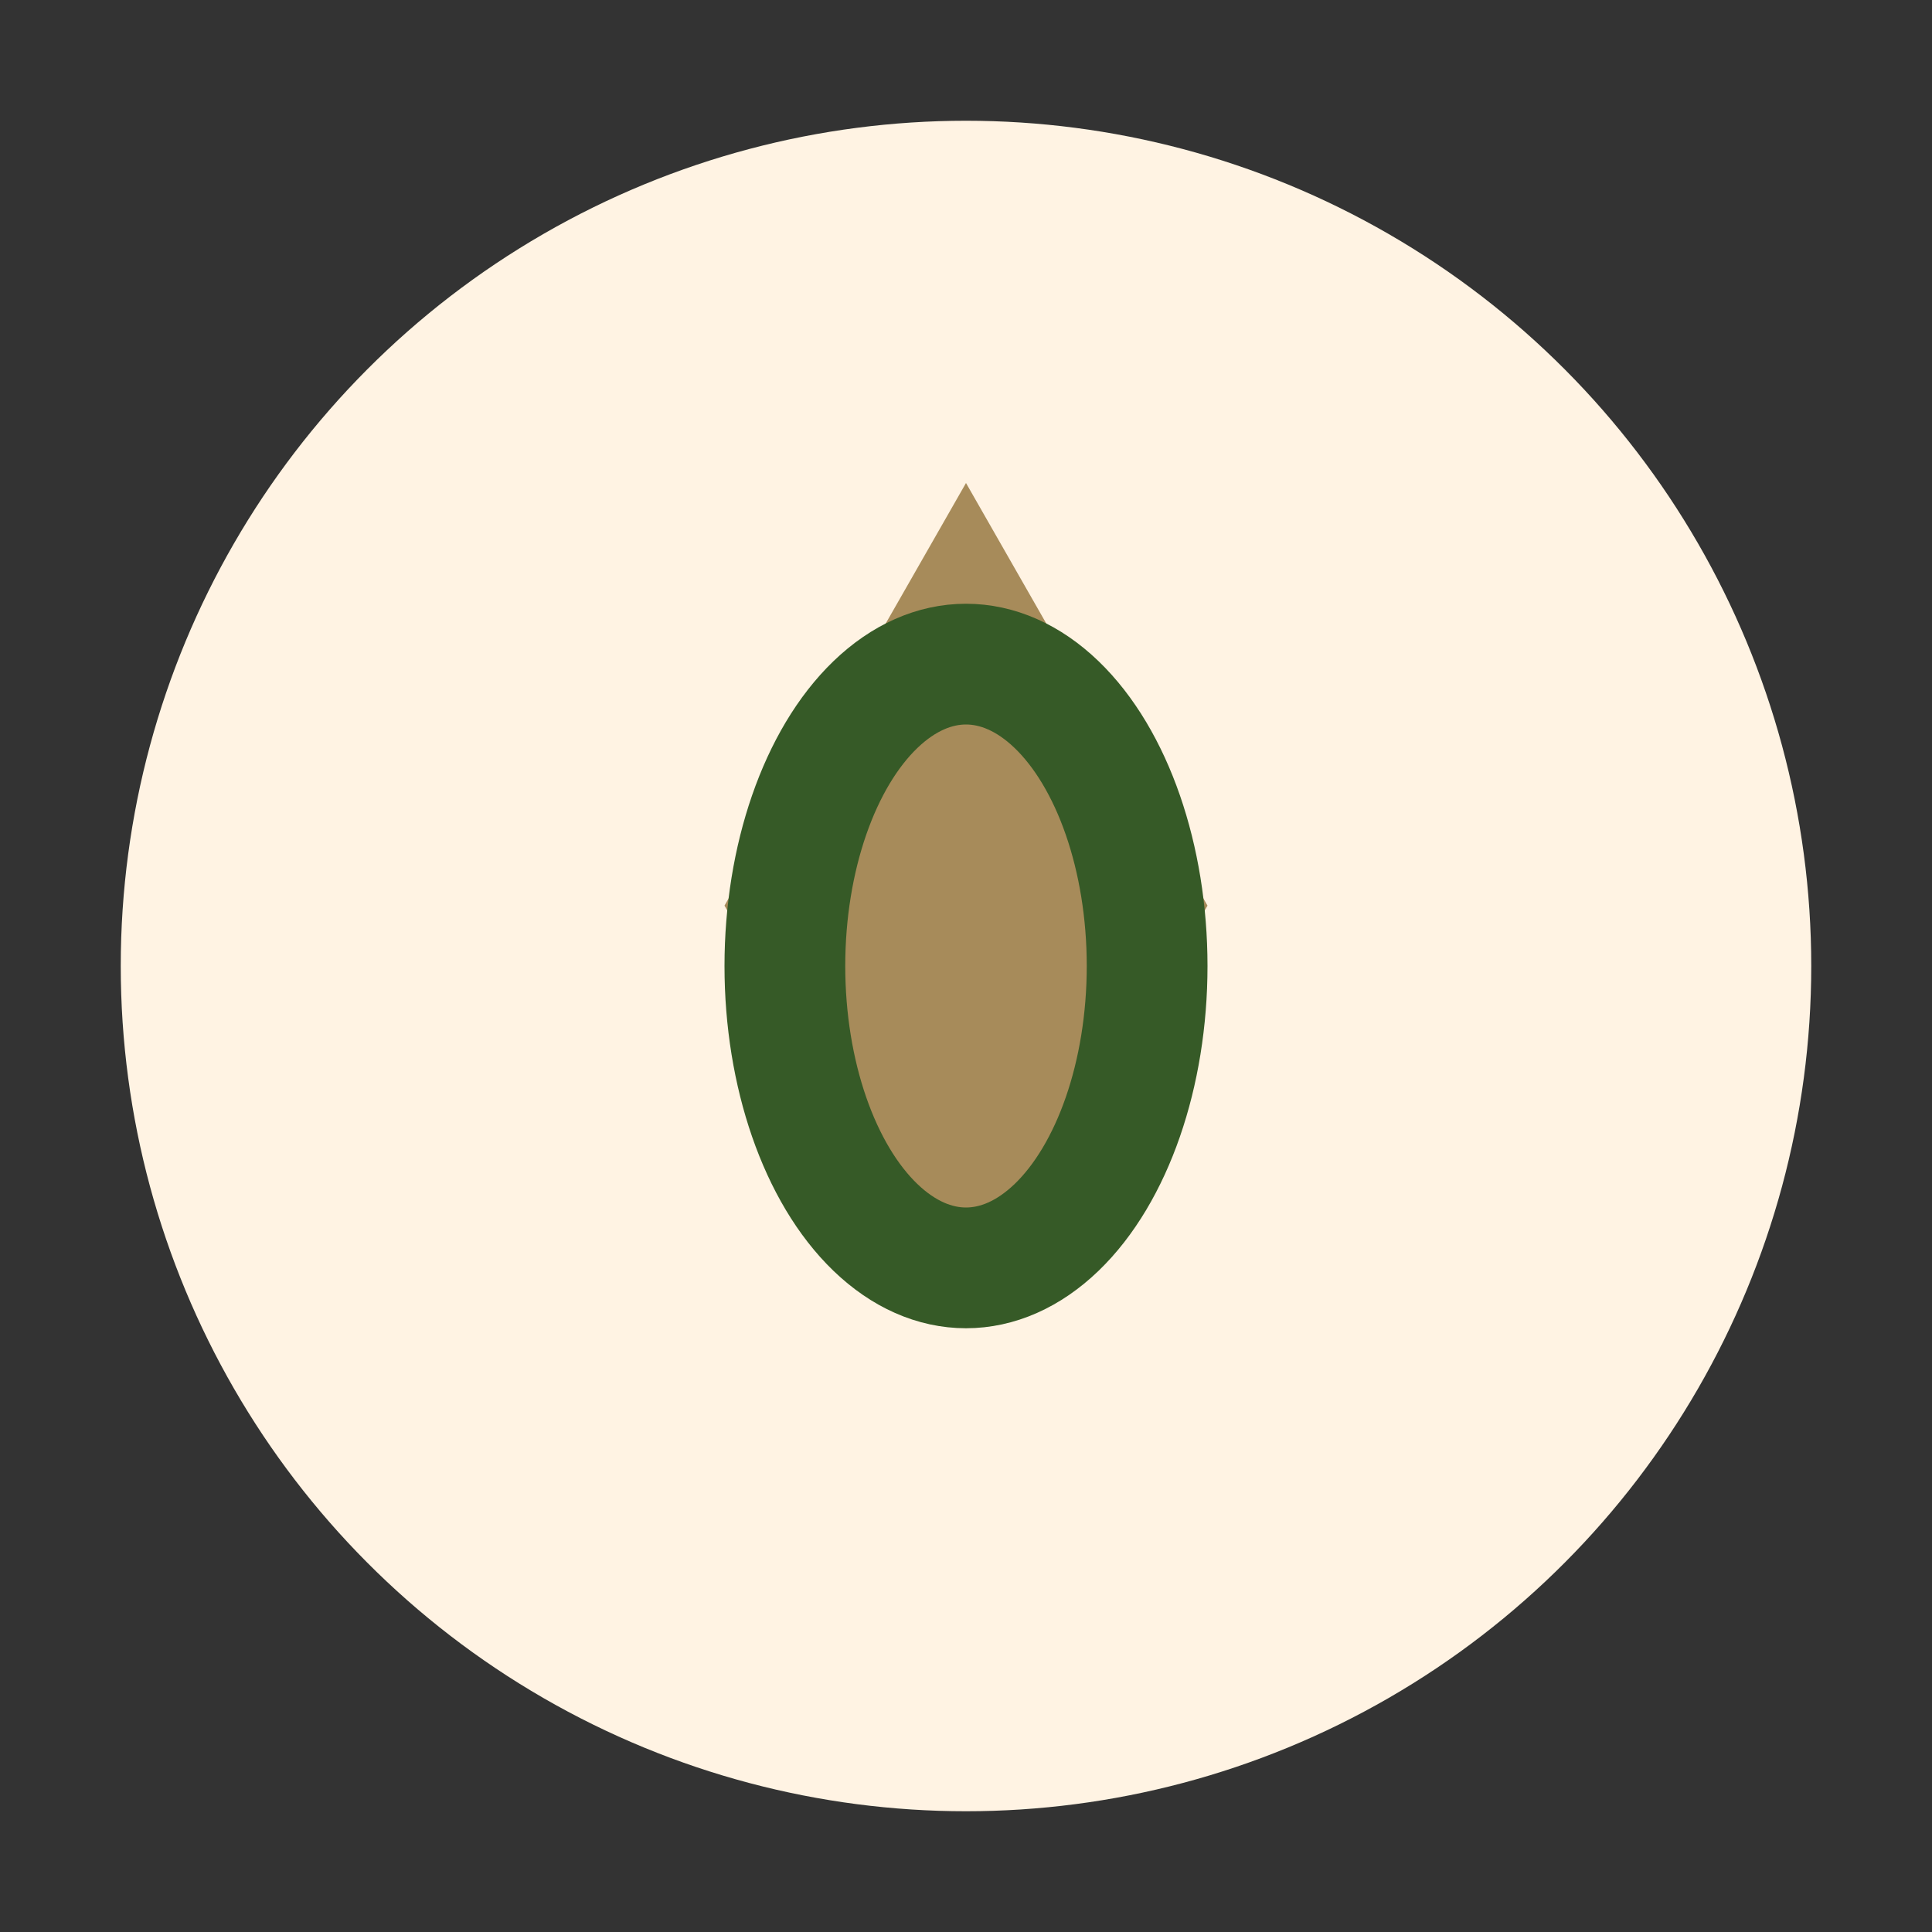
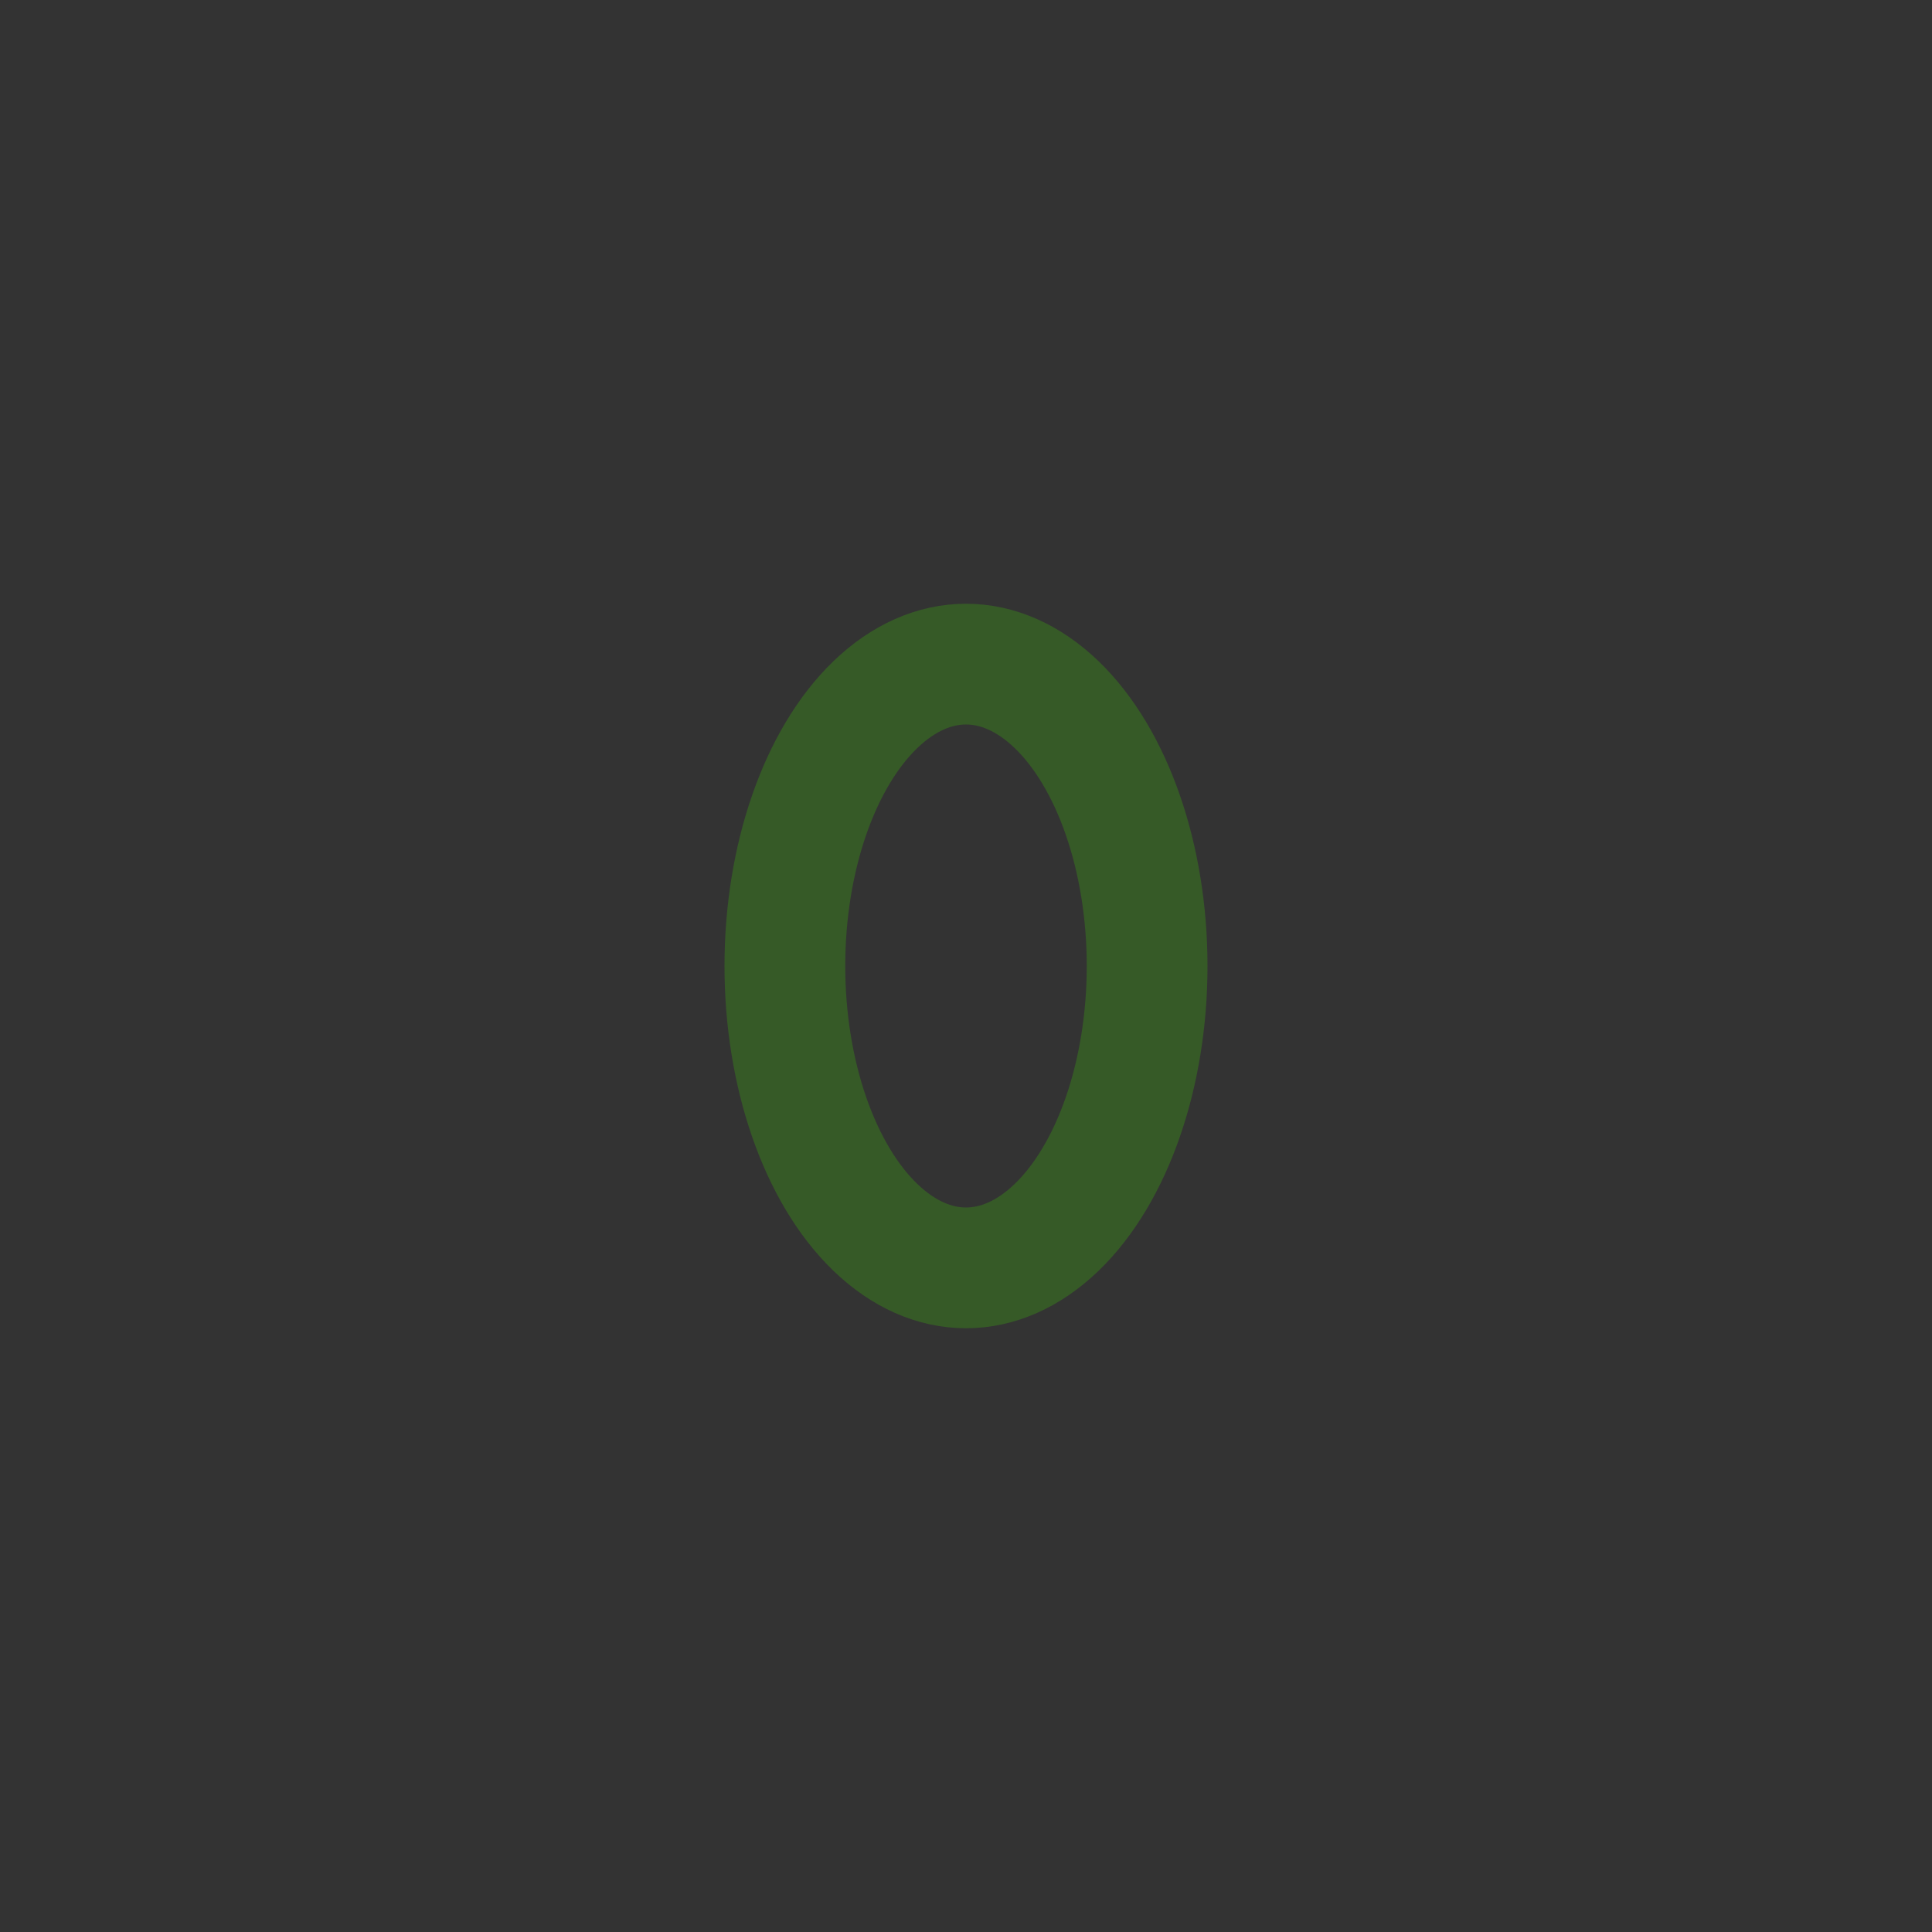
<svg xmlns="http://www.w3.org/2000/svg" width="32" height="32" viewBox="0 0 32 32">
  <rect x="0" y="0" width="32" height="32" fill="#333333" stroke="none" />
-   <circle cx="16" cy="16" r="14" fill="#FFF3E3" />
-   <path d="M16 8l4 7-4 7-4-7 4-7z" fill="#A78B5A" />
  <ellipse cx="16" cy="16" rx="3" ry="5" fill="none" stroke="#365A27" stroke-width="2" />
</svg>